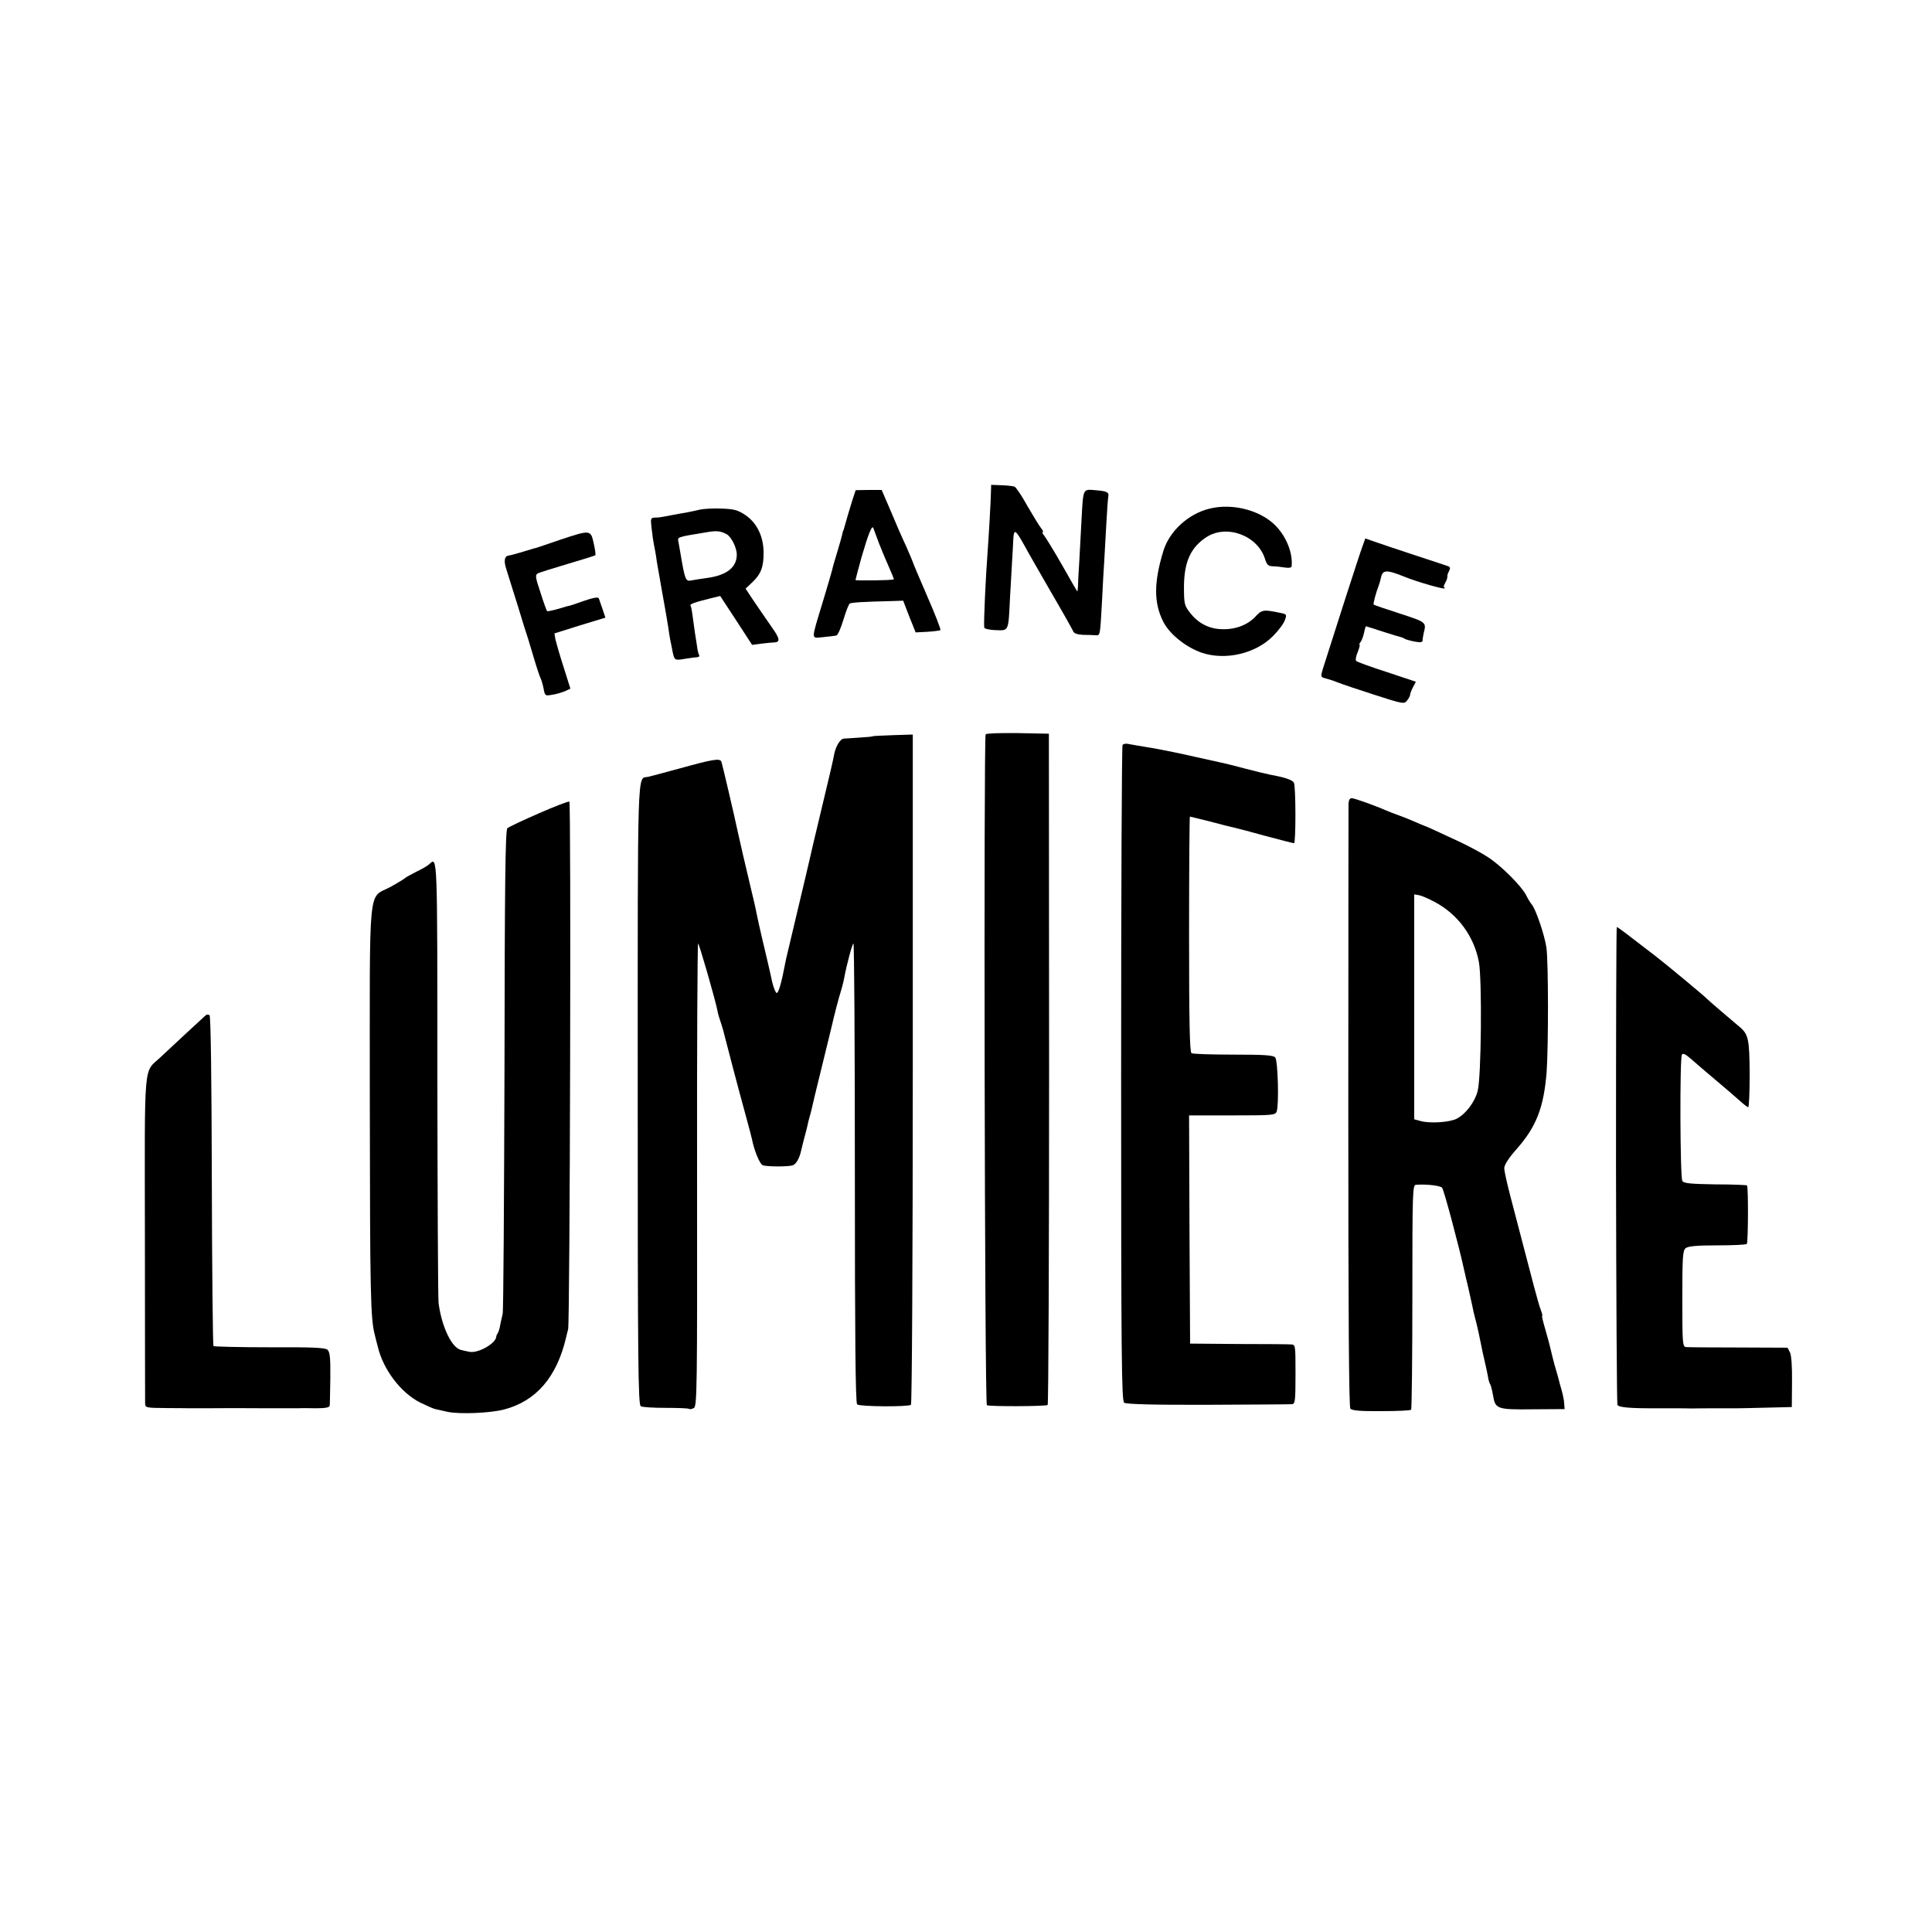
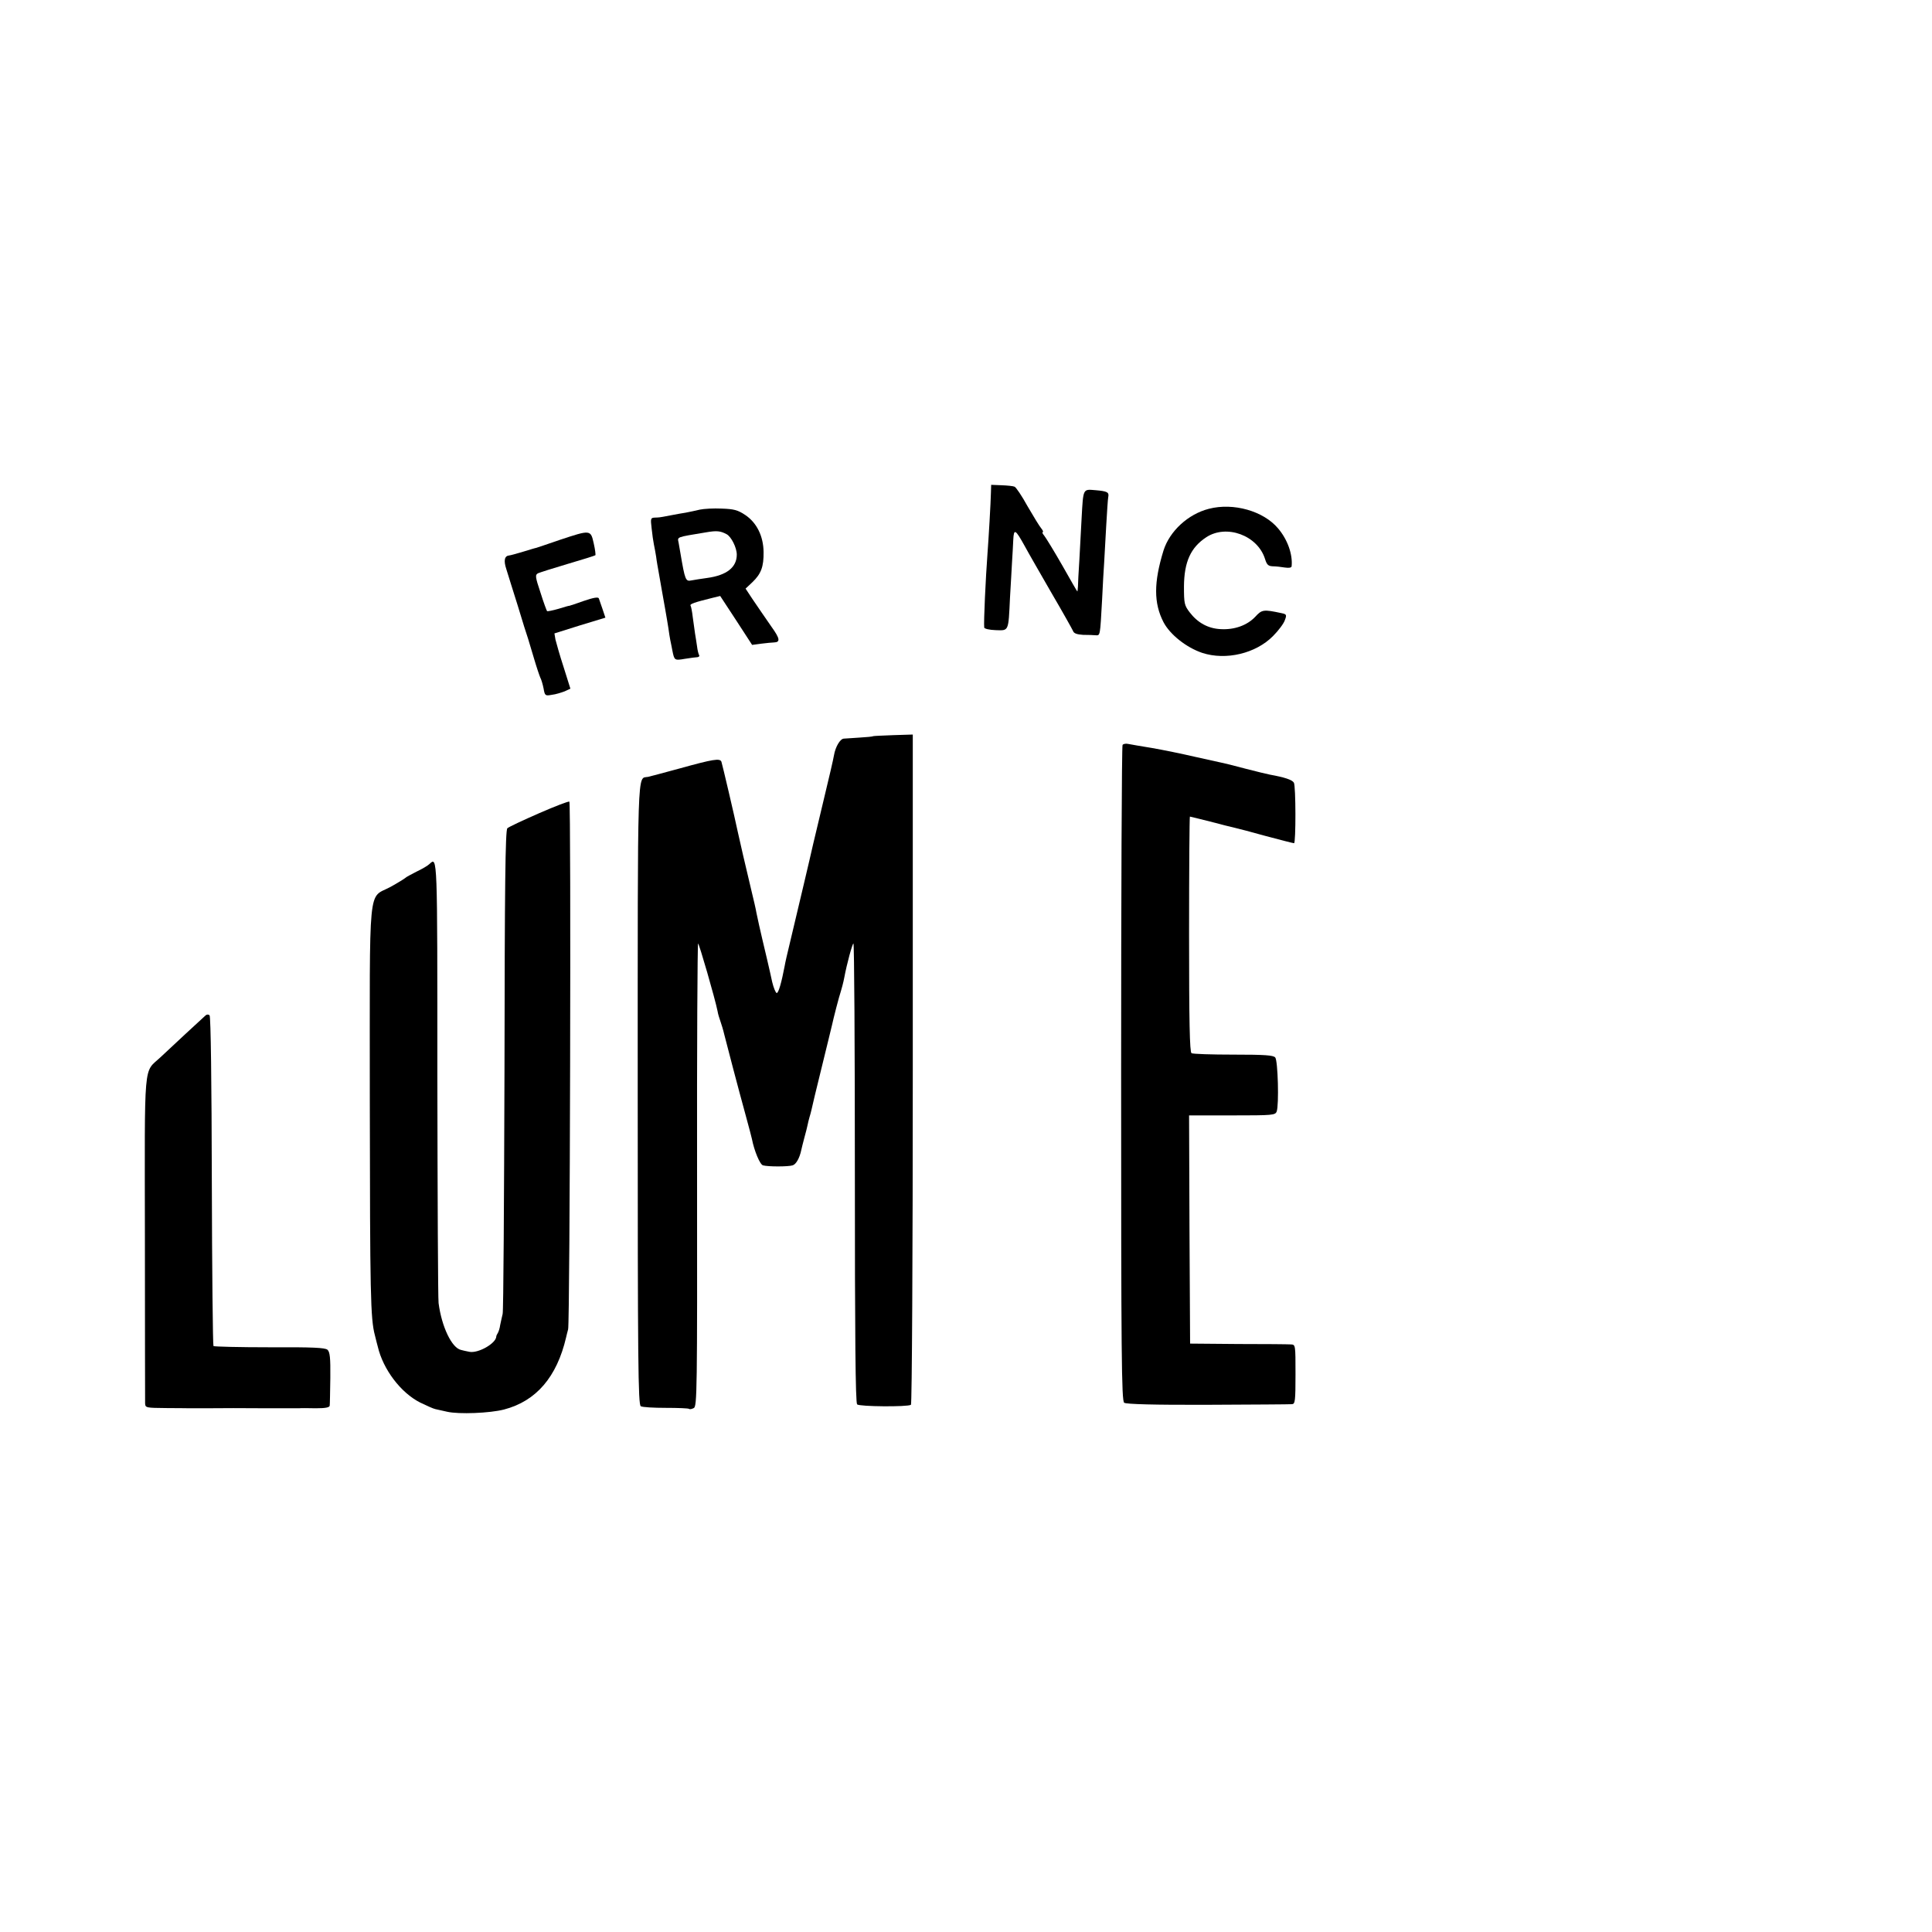
<svg xmlns="http://www.w3.org/2000/svg" version="1.0" width="944pt" height="944pt" viewBox="0 0 944 944" preserveAspectRatio="xMidYMid meet">
  <g transform="translate(0,944) scale(0.1,-0.1)" fill="#000000" stroke="none">
    <path d="M4842 7038 c-1 -53 -12 -238 -17 -303 -9 -120 -19 -335 -16 -361 0 -6 25 -12 56 -13 65 -2 62 -9 70 159 4 63 8 142 10 175 2 33 5 81 6 108 3 56 10 52 57 -33 16 -30 75 -132 129 -226 55 -94 102 -178 106 -187 4 -12 19 -17 49 -19 24 0 52 -1 62 -2 22 -1 21 -5 31 174 3 69 8 150 10 180 2 30 6 111 10 179 4 68 8 133 10 142 5 24 -4 29 -64 34 -60 5 -58 9 -66 -135 -3 -52 -8 -144 -11 -205 -4 -60 -7 -120 -7 -132 -1 -13 -2 -23 -3 -23 -1 0 -34 57 -74 128 -40 70 -80 135 -88 145 -8 9 -11 17 -7 17 4 0 1 8 -7 18 -8 9 -38 58 -67 108 -28 51 -57 94 -64 96 -6 3 -35 6 -63 7 l-51 2 -1 -33z" />
-     <path d="M4166 7000 c-12 -37 -33 -110 -42 -142 -1 -5 -2 -9 -4 -10 -1 -2 -3 -11 -5 -20 -2 -10 -13 -48 -24 -85 -12 -38 -23 -77 -25 -88 -3 -11 -22 -78 -44 -150 -61 -202 -61 -183 1 -178 28 3 57 6 64 8 7 2 22 37 34 77 12 40 26 76 31 79 8 5 65 9 202 12 l59 2 30 -78 31 -77 58 3 c32 2 60 6 63 8 3 3 -26 78 -65 167 -38 88 -70 163 -70 166 0 2 -15 37 -33 78 -19 40 -53 118 -76 174 l-43 100 -64 0 -63 -1 -15 -45z m129 -215 c13 -33 35 -86 49 -117 14 -32 25 -58 23 -59 -11 -5 -187 -7 -187 -3 0 3 14 54 30 113 34 116 52 161 58 139 2 -7 15 -40 27 -73z" />
    <path d="M5907 6954 c-102 -26 -192 -109 -222 -204 -48 -156 -48 -257 0 -350 32 -61 112 -124 189 -150 116 -38 262 -3 346 82 27 27 53 62 58 78 10 26 8 29 -16 34 -89 19 -96 18 -129 -18 -40 -42 -102 -64 -169 -60 -61 3 -112 31 -151 82 -26 34 -28 43 -28 127 1 120 33 190 109 240 99 65 251 9 287 -106 9 -29 16 -35 38 -36 14 0 41 -3 59 -6 20 -3 32 -1 33 6 6 58 -20 131 -66 185 -71 85 -218 127 -338 96z" />
    <path d="M3420 6950 c-19 -5 -51 -11 -70 -15 -39 -6 -87 -16 -110 -20 -8 -2 -26 -4 -39 -4 -22 -1 -23 -3 -17 -53 3 -29 8 -64 11 -78 3 -14 8 -41 11 -60 2 -19 9 -57 14 -85 5 -27 11 -63 14 -80 3 -16 10 -57 16 -90 6 -33 13 -76 16 -95 2 -19 7 -45 9 -57 3 -13 7 -35 10 -50 10 -50 10 -51 62 -42 26 4 54 8 61 8 7 1 11 5 8 10 -3 5 -8 24 -10 42 -3 19 -7 48 -10 64 -2 17 -7 52 -11 79 -3 27 -8 53 -11 57 -4 8 19 16 108 38 l37 9 78 -119 78 -120 45 6 c25 3 53 6 62 6 32 1 29 19 -12 76 -46 66 -48 70 -94 137 l-33 50 33 31 c43 41 56 76 55 148 -1 77 -33 143 -90 181 -36 24 -55 29 -115 31 -39 2 -87 -1 -106 -5z m130 -120 c23 -12 50 -66 50 -100 0 -62 -49 -101 -145 -114 -28 -4 -62 -9 -77 -12 -28 -6 -31 2 -53 131 -3 17 -7 40 -9 52 -6 31 -16 27 134 52 52 9 70 7 100 -9z" />
    <path d="M2735 6802 c-60 -21 -112 -38 -115 -39 -3 0 -32 -9 -65 -19 -33 -10 -63 -18 -67 -18 -23 -2 -28 -25 -14 -67 7 -24 33 -105 56 -179 22 -74 45 -146 50 -160 4 -14 18 -59 30 -100 12 -41 26 -82 30 -91 5 -9 12 -33 16 -53 6 -35 8 -37 40 -31 19 2 47 11 63 17 l28 13 -33 105 c-19 58 -36 119 -40 135 l-5 30 124 39 125 38 -14 42 c-8 22 -16 46 -18 52 -3 8 -26 4 -73 -12 -37 -13 -69 -24 -71 -24 -1 1 -25 -6 -54 -15 -28 -8 -53 -13 -55 -11 -2 2 -17 42 -32 90 -26 78 -27 87 -12 95 9 4 75 25 146 46 72 21 132 40 134 42 2 1 -1 28 -8 58 -15 67 -15 67 -166 17z" />
-     <path d="M6656 6767 c-13 -34 -141 -432 -192 -594 -12 -41 -12 -41 14 -48 15 -4 41 -12 57 -19 17 -7 97 -34 178 -60 142 -46 149 -47 162 -29 8 10 15 23 15 28 0 6 6 22 14 37 l14 27 -141 47 c-78 25 -146 50 -150 54 -5 4 -2 24 7 44 8 20 12 36 9 36 -3 0 -1 6 5 13 5 6 13 27 17 45 3 17 8 32 9 32 2 0 39 -12 82 -26 43 -14 84 -26 89 -27 6 -2 15 -5 20 -9 6 -3 27 -9 48 -13 28 -5 37 -4 38 6 0 8 3 23 5 34 14 55 15 54 -116 97 -69 22 -127 42 -128 44 -4 2 11 58 25 94 3 8 8 24 10 35 8 42 26 43 118 6 56 -23 188 -61 193 -56 3 3 2 5 -2 5 -4 0 -1 10 6 23 7 12 11 26 10 30 -1 4 2 16 8 26 7 14 6 20 -3 24 -6 2 -77 26 -157 52 -80 26 -168 56 -197 66 l-52 18 -15 -42z" />
-     <path d="M4816 5852 c-10 -17 -5 -3271 6 -3278 11 -7 286 -6 297 1 4 2 7 741 7 1642 l-1 1638 -152 3 c-83 1 -154 -1 -157 -6z" />
    <path d="M4266 5843 c-1 -2 -31 -5 -67 -7 -35 -2 -70 -5 -76 -5 -18 -1 -41 -40 -48 -81 -3 -19 -24 -109 -46 -200 -22 -91 -47 -196 -56 -235 -15 -68 -70 -299 -113 -480 -12 -49 -24 -101 -26 -115 -15 -79 -30 -133 -39 -132 -5 1 -15 25 -22 54 -10 48 -39 171 -48 208 -8 32 -24 106 -29 130 -2 14 -14 66 -26 115 -25 104 -59 251 -65 280 -15 72 -76 332 -80 343 -7 18 -39 13 -205 -33 -74 -20 -144 -39 -154 -41 -53 -10 -50 86 -50 -1549 0 -1310 2 -1518 15 -1526 8 -5 63 -8 122 -8 60 0 111 -2 114 -5 3 -3 13 -1 23 4 16 8 17 84 16 1139 -1 622 2 1131 5 1131 5 0 83 -270 95 -330 2 -14 9 -36 14 -50 5 -14 14 -43 19 -65 12 -48 68 -262 106 -400 15 -55 28 -104 29 -110 11 -57 39 -125 54 -129 24 -7 124 -7 145 0 17 5 34 36 42 74 2 8 8 35 15 60 7 25 14 53 16 63 2 10 6 27 9 37 3 10 8 27 10 37 2 10 24 104 50 208 26 105 48 197 50 205 8 37 34 138 44 168 5 18 10 35 10 37 1 3 1 6 2 8 0 1 2 10 4 19 13 70 40 168 45 168 4 0 7 -504 7 -1121 0 -797 3 -1123 11 -1131 11 -11 246 -13 263 -2 5 3 9 741 9 1640 l0 1635 -96 -3 c-53 -2 -97 -4 -98 -5z" />
    <path d="M5485 5800 c-4 -6 -7 -729 -7 -1607 0 -1377 2 -1598 15 -1607 9 -7 146 -11 408 -10 217 1 402 2 412 3 15 1 17 15 17 146 0 143 0 145 -22 146 -13 1 -129 2 -258 2 l-235 2 -3 558 -2 557 210 0 c199 0 211 1 218 19 12 32 6 249 -7 264 -9 11 -51 14 -204 14 -107 0 -199 3 -205 7 -9 5 -12 153 -12 582 0 316 2 574 4 574 2 0 46 -11 98 -24 52 -14 105 -27 118 -30 14 -3 84 -21 155 -41 72 -19 133 -35 138 -35 9 0 9 281 -1 296 -9 14 -45 26 -117 39 -11 2 -65 15 -119 29 -55 15 -109 28 -120 30 -12 2 -70 16 -131 29 -60 14 -153 33 -205 42 -52 8 -105 18 -117 20 -12 3 -25 0 -28 -5z" />
-     <path d="M6589 5513 c0 -16 -1 -684 -1 -1486 0 -1011 3 -1461 10 -1470 8 -9 49 -13 151 -12 77 0 143 3 146 7 3 3 6 252 6 552 0 506 1 546 17 547 51 4 118 -4 128 -14 9 -9 85 -295 109 -407 2 -8 10 -45 19 -81 8 -37 17 -78 20 -90 2 -13 9 -43 15 -65 10 -37 20 -84 36 -164 3 -14 10 -46 16 -71 6 -26 11 -53 12 -60 2 -8 5 -18 9 -24 3 -5 9 -29 13 -52 11 -68 19 -71 195 -69 l155 1 -2 25 c0 14 -6 43 -12 65 -7 22 -13 47 -15 55 -2 8 -11 40 -20 70 -8 30 -17 66 -20 80 -3 14 -14 55 -25 93 -11 37 -18 67 -16 67 3 0 0 12 -6 28 -6 15 -21 68 -34 117 -23 87 -51 196 -114 436 -17 64 -31 128 -31 141 0 16 21 49 60 93 97 110 133 203 147 376 9 125 9 540 -1 609 -9 62 -52 187 -71 210 -7 8 -20 29 -28 46 -23 45 -124 146 -187 186 -30 20 -89 51 -130 71 -112 52 -174 81 -180 82 -3 1 -23 9 -45 19 -22 10 -58 24 -80 32 -22 8 -49 18 -60 23 -51 23 -157 61 -170 61 -10 0 -15 -10 -16 -27z m421 -480 c113 -60 192 -167 216 -293 16 -84 12 -565 -6 -631 -14 -54 -58 -112 -102 -135 -35 -18 -129 -24 -175 -12 l-33 9 0 549 0 550 23 -4 c13 -2 47 -17 77 -33z" />
    <path d="M2633 5466 c-78 -34 -148 -67 -154 -73 -10 -10 -13 -287 -14 -1180 -2 -643 -5 -1179 -9 -1193 -3 -14 -9 -38 -12 -54 -2 -16 -8 -34 -12 -40 -4 -6 -7 -13 -7 -16 -1 -34 -89 -84 -132 -75 -15 3 -34 7 -40 9 -45 9 -95 113 -110 229 -3 23 -5 518 -6 1100 0 1099 1 1082 -39 1045 -7 -7 -35 -24 -63 -37 -27 -14 -52 -27 -55 -31 -3 -3 -35 -23 -71 -43 -113 -62 -102 49 -102 -1051 1 -940 3 -1059 25 -1141 5 -22 12 -47 14 -55 26 -111 112 -225 207 -273 31 -15 64 -30 74 -32 10 -2 36 -8 58 -13 57 -13 209 -7 278 11 157 41 258 159 303 352 1 6 6 24 10 40 9 37 15 2573 6 2578 -4 3 -71 -23 -149 -57z" />
-     <path d="M7896 3751 c1 -638 4 -1166 7 -1175 5 -13 62 -18 205 -17 9 0 46 0 82 0 36 0 70 -1 75 -1 6 0 55 1 110 1 55 0 107 0 115 0 8 0 71 1 140 3 l125 3 1 122 c1 74 -3 131 -10 145 l-12 23 -239 1 c-132 0 -248 1 -257 2 -17 2 -18 20 -18 236 0 203 2 235 16 247 12 10 54 14 155 14 76 0 141 3 144 7 7 7 8 279 1 286 -3 2 -73 5 -156 5 -122 2 -153 5 -160 17 -11 18 -13 599 -2 617 5 8 18 2 42 -19 19 -17 73 -63 119 -102 47 -39 101 -86 120 -103 20 -18 39 -33 43 -33 4 0 7 73 7 162 -1 172 -6 195 -51 232 -30 25 -152 129 -158 136 -13 14 -202 171 -253 210 -153 118 -182 140 -187 140 -3 0 -4 -522 -4 -1159z" />
    <path d="M1005 4479 c-14 -12 -170 -157 -221 -205 -84 -79 -77 2 -76 -882 0 -433 1 -797 1 -809 1 -22 5 -22 104 -23 56 0 109 -1 117 -1 8 0 38 0 65 0 93 1 189 1 320 0 72 0 137 0 145 0 8 1 45 1 83 0 48 0 67 4 68 13 1 7 2 68 3 136 1 99 -2 126 -14 137 -12 10 -71 13 -282 12 -148 0 -271 3 -275 6 -3 4 -7 367 -8 807 -1 478 -5 804 -11 809 -5 5 -13 5 -19 0z" />
  </g>
</svg>